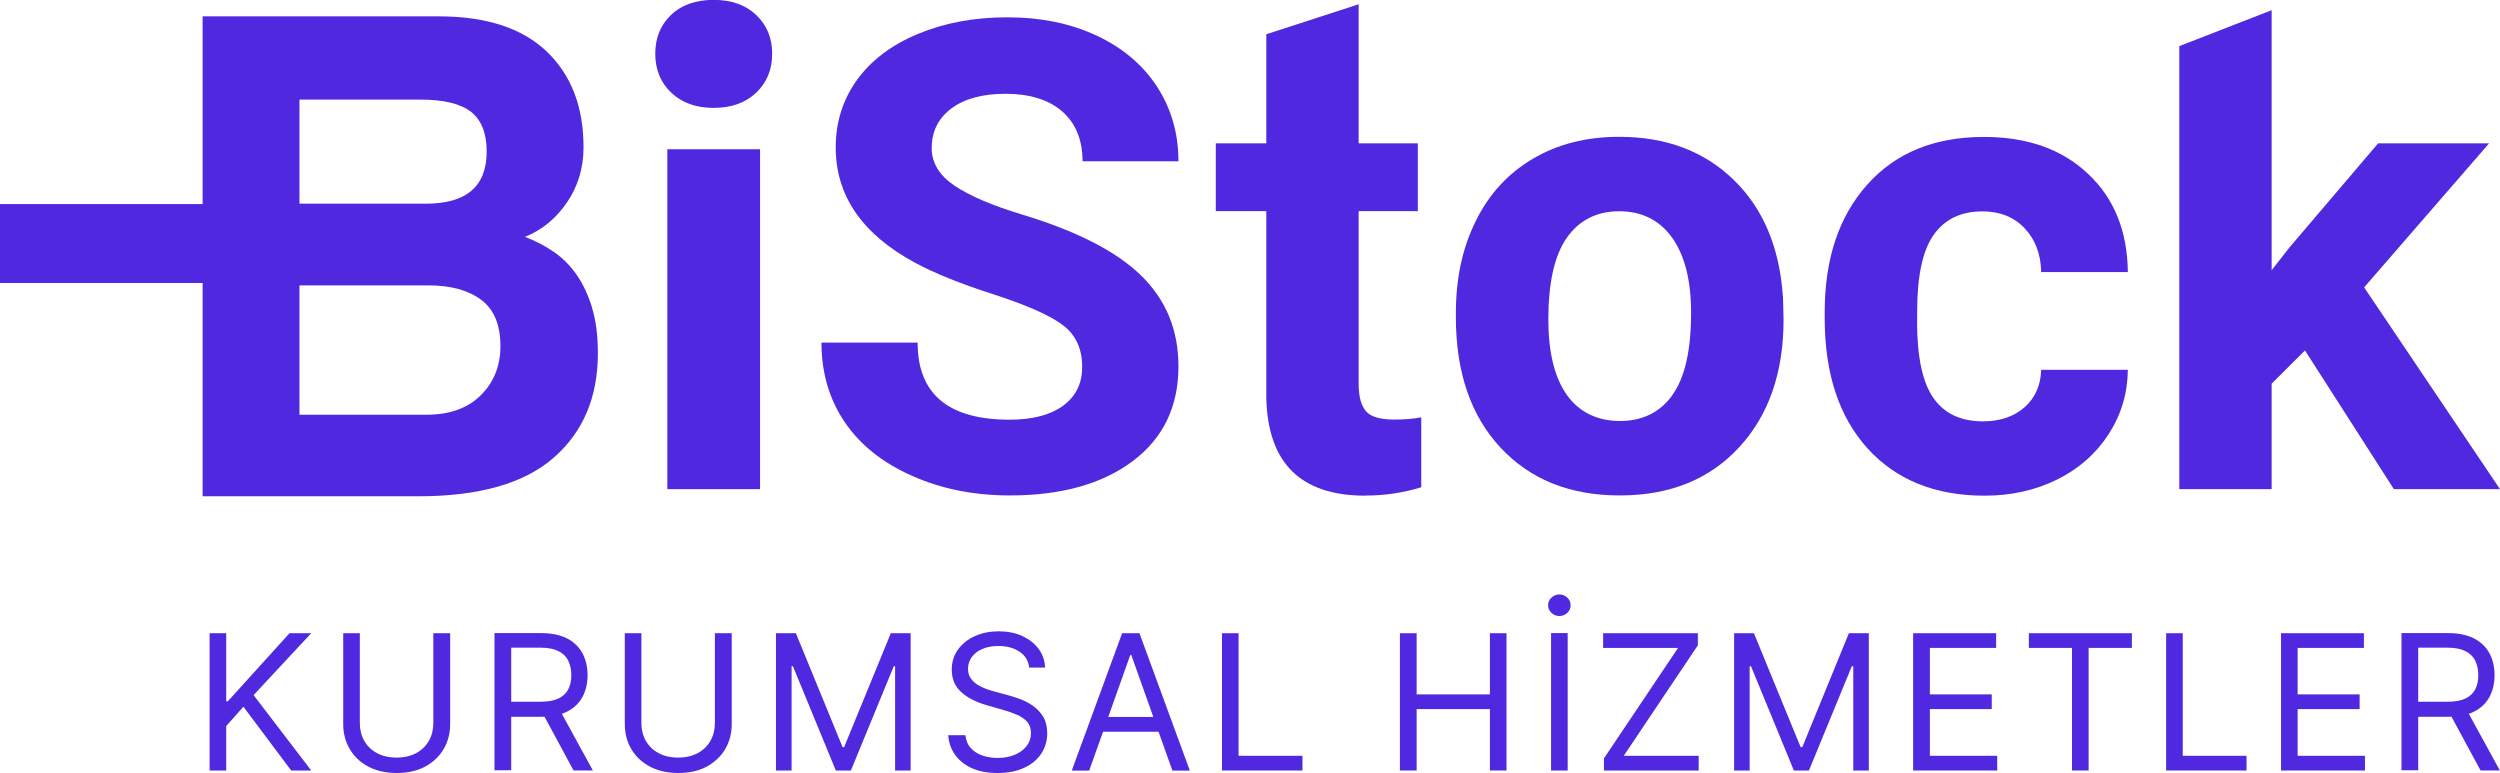
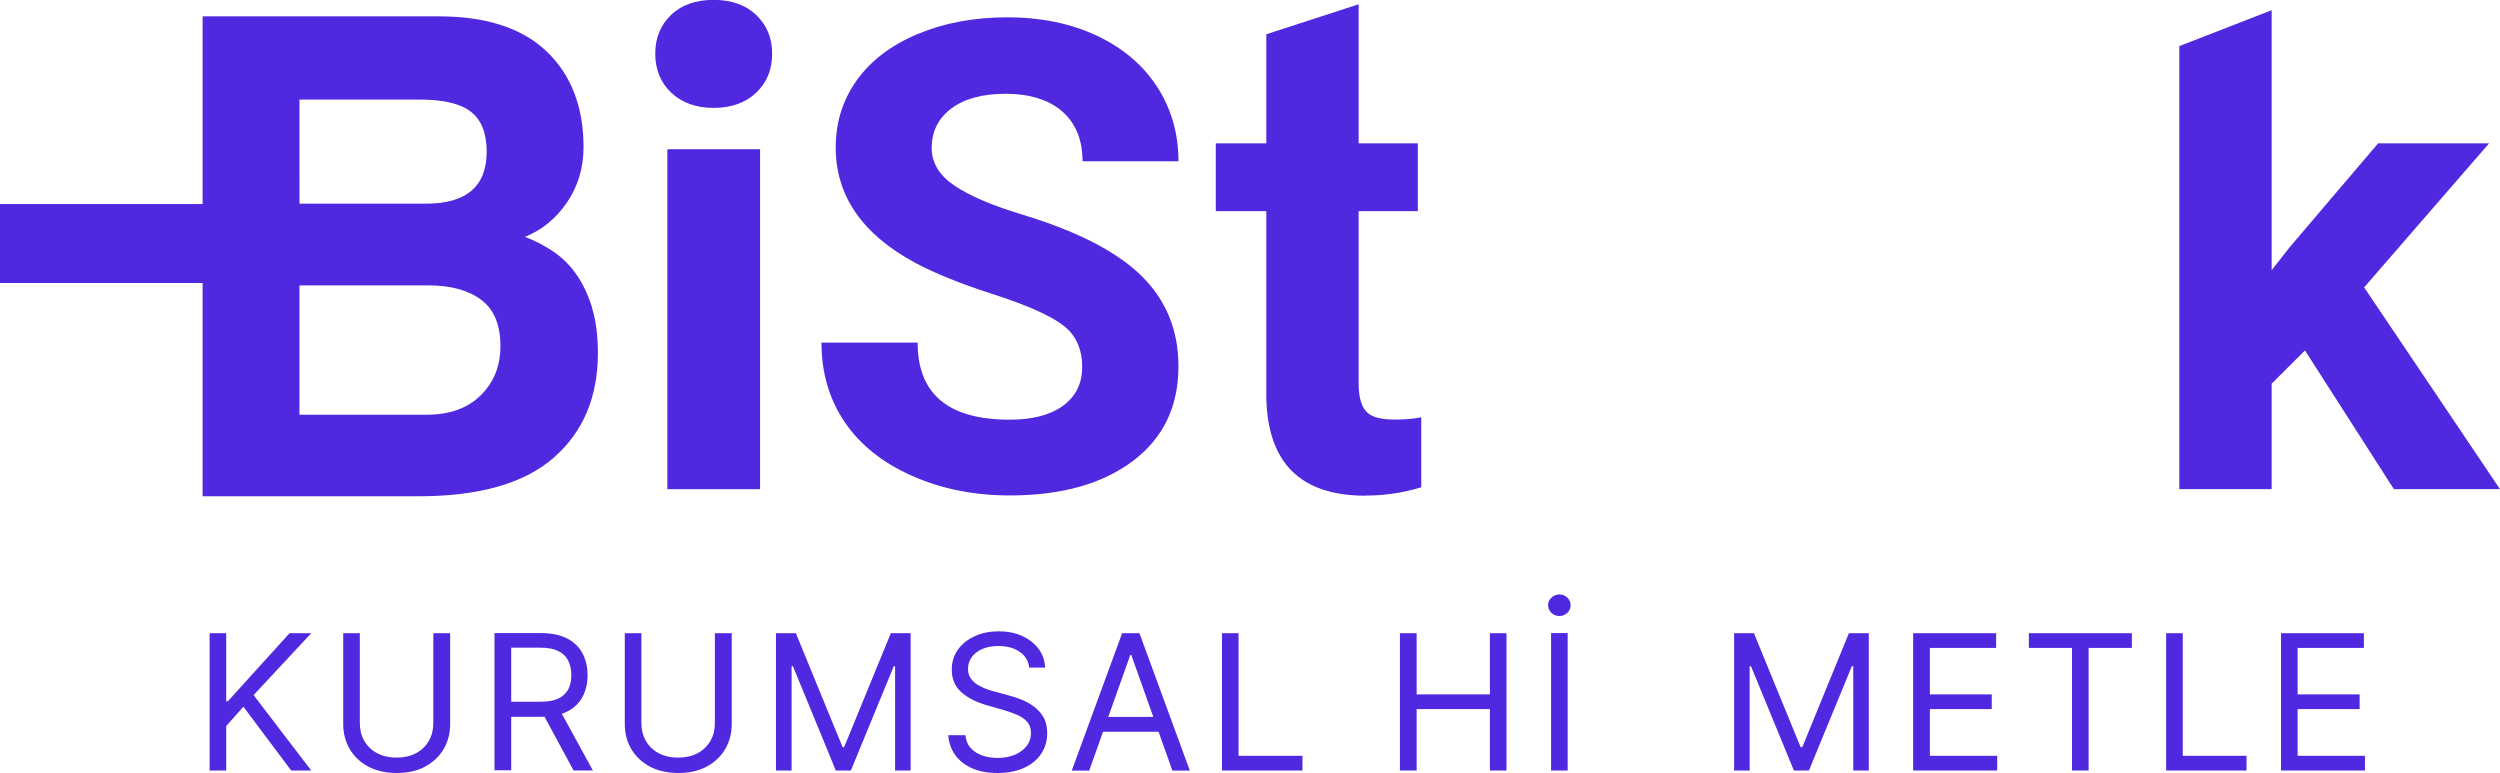
<svg xmlns="http://www.w3.org/2000/svg" id="Layer_2" viewBox="0 0 210.87 65.2">
  <defs>
    <style>.cls-1{fill:#5028e0;}</style>
  </defs>
  <g id="Layer_1-2">
    <g>
      <path class="cls-1" d="M115.16,41.8c1.62,0,3.19-.23,4.72-.7v-5.9c-.66,.13-1.43,.19-2.29,.19-1.17,0-1.96-.23-2.37-.7-.41-.47-.62-1.24-.62-2.32v-14.56h4.99v-5.72h-4.99V.36l-7.79,2.53V12.09h-4.26v5.72h4.26v15.72c.11,5.52,2.89,8.28,8.36,8.28" />
      <path class="cls-1" d="M78.59,12.46c0-1.37,.55-2.47,1.64-3.3,1.1-.83,2.63-1.25,4.61-1.25s3.64,.5,4.77,1.5c1.13,1,1.7,2.4,1.7,4.19h8.09c0-2.35-.61-4.46-1.82-6.31-1.21-1.85-2.92-3.28-5.11-4.3-2.19-1.02-4.69-1.53-7.5-1.53s-5.3,.47-7.54,1.4c-2.24,.93-3.95,2.23-5.15,3.89-1.19,1.66-1.79,3.56-1.79,5.68,0,4.08,2.23,7.32,6.69,9.73,1.63,.88,3.85,1.78,6.66,2.68,2.8,.91,4.74,1.77,5.82,2.59,1.08,.82,1.62,1.99,1.62,3.52,0,1.4-.54,2.49-1.62,3.28-1.08,.78-2.58,1.17-4.5,1.17-5.18,0-7.76-2.17-7.76-6.5h-8.11c0,2.54,.65,4.76,1.95,6.69,1.3,1.92,3.19,3.44,5.68,4.54,2.48,1.11,5.23,1.66,8.25,1.66,4.35,0,7.81-.97,10.38-2.9,2.57-1.93,3.85-4.6,3.85-7.99,0-3.06-1.05-5.61-3.15-7.66-2.1-2.05-5.46-3.76-10.06-5.15-2.5-.76-4.39-1.56-5.68-2.43-1.28-.86-1.93-1.93-1.93-3.21" />
-       <path class="cls-1" d="M141.06,33.34c-1.06,1.45-2.53,2.17-4.42,2.17s-3.43-.73-4.48-2.2c-1.04-1.47-1.56-3.59-1.56-6.36,0-3.12,.52-5.41,1.56-6.9,1.04-1.48,2.52-2.23,4.42-2.23s3.41,.75,4.47,2.24c1.06,1.5,1.59,3.6,1.59,6.32,0,3.19-.53,5.5-1.59,6.95m9.33-8.37c-.29-4.13-1.68-7.41-4.17-9.81-2.49-2.41-5.7-3.61-9.64-3.61-2.77,0-5.2,.62-7.29,1.86-2.1,1.24-3.7,2.99-4.81,5.26-1.12,2.26-1.67,4.84-1.67,7.74v.35c0,4.64,1.25,8.3,3.76,11,2.51,2.7,5.86,4.04,10.07,4.04s7.56-1.35,10.06-4.06c2.5-2.7,3.75-6.3,3.75-10.77l-.05-2Z" />
-       <path class="cls-1" d="M161.71,27.06v-.81c0-2.97,.46-5.12,1.39-6.44,.93-1.32,2.3-1.98,4.11-1.98,1.47,0,2.66,.47,3.56,1.42,.9,.95,1.37,2.18,1.4,3.7h7.31c-.04-3.45-1.15-6.22-3.36-8.29-2.2-2.08-5.13-3.11-8.78-3.11-4.17,0-7.45,1.34-9.84,4.02-2.39,2.68-3.59,6.26-3.59,10.76v.51c0,4.67,1.21,8.33,3.62,10.99,2.41,2.65,5.7,3.98,9.87,3.98,2.23,0,4.26-.45,6.11-1.36,1.84-.91,3.29-2.19,4.35-3.83,1.06-1.64,1.6-3.45,1.62-5.43h-7.31c-.04,1.31-.5,2.36-1.4,3.16-.9,.79-2.07,1.19-3.51,1.19-1.87,0-3.26-.65-4.18-1.97-.92-1.31-1.38-3.47-1.38-6.48" />
    </g>
    <polygon class="cls-1" points="183.82 3.89 183.82 41.26 191.61 41.26 191.61 32.36 194.42 29.56 201.92 41.26 210.87 41.26 199.41 24.24 209.95 12.09 200.59 12.09 193.13 20.85 191.61 22.79 191.61 .86 183.82 3.89" />
    <rect class="cls-1" x="56.29" y="12.59" width="7.82" height="28.67" />
    <g>
      <path class="cls-1" d="M63.78,7.82c.9-.85,1.35-1.95,1.35-3.29s-.45-2.4-1.34-3.26c-.89-.85-2.09-1.28-3.59-1.28s-2.72,.42-3.61,1.28c-.88,.85-1.32,1.94-1.32,3.26s.45,2.44,1.35,3.29c.9,.85,2.09,1.28,3.58,1.28s2.68-.43,3.58-1.28" />
      <path class="cls-1" d="M40.56,33.33c-1.1,1.1-2.62,1.65-4.57,1.65h-10.73v-10.91h10.85c1.91,0,3.4,.41,4.48,1.22,1.08,.81,1.62,2.11,1.62,3.9,0,1.67-.55,3.05-1.65,4.14M25.26,8.4h10.18c1.99,0,3.42,.35,4.3,1.04,.87,.69,1.31,1.81,1.31,3.35,0,2.93-1.71,4.39-5.12,4.39h-10.67V8.4Zm24.69,17.58c-.33-1.08-.76-2.01-1.31-2.8-.55-.79-1.2-1.44-1.95-1.95-.75-.51-1.55-.92-2.41-1.25,1.42-.57,2.6-1.53,3.54-2.9,.93-1.36,1.4-2.92,1.4-4.66,0-3.41-1.04-6.1-3.11-8.08-2.07-1.97-5.1-2.96-9.08-2.96H17.09v15.83H0v6.66H17.09v17.99h18.22c5.12,0,8.92-1.09,11.4-3.26,2.48-2.17,3.72-5.11,3.72-8.81,0-1.46-.16-2.73-.49-3.81" />
    </g>
    <polygon class="cls-1" points="24.42 53.41 19.22 59.15 19.08 59.15 19.08 53.41 17.68 53.41 17.68 64.99 19.08 64.99 19.08 61.24 20.53 59.61 24.56 64.99 26.25 64.99 21.39 58.63 26.25 53.41 24.42 53.41" />
    <g>
      <path class="cls-1" d="M36.57,53.41h1.4v7.67c0,.79-.19,1.5-.56,2.12-.37,.62-.9,1.11-1.57,1.47-.67,.36-1.47,.53-2.38,.53s-1.7-.18-2.38-.53c-.68-.36-1.2-.85-1.57-1.47-.37-.62-.56-1.33-.56-2.12v-7.67h1.4v7.56c0,.57,.12,1.07,.37,1.51,.25,.44,.61,.79,1.07,1.04,.46,.25,1.01,.38,1.66,.38s1.2-.13,1.66-.38c.46-.25,.82-.6,1.07-1.04,.25-.44,.37-.94,.37-1.51v-7.56Z" />
      <path class="cls-1" d="M47.16,59.79l2.85,5.2h-1.63l-2.81-5.2h1.58Zm-5.45,5.2v-11.59h3.91c.91,0,1.65,.16,2.23,.46,.58,.31,1.01,.73,1.29,1.26,.28,.54,.42,1.14,.42,1.83s-.14,1.29-.42,1.82c-.28,.53-.71,.94-1.28,1.24-.58,.3-1.31,.45-2.21,.45h-3.17v-1.27h3.12c.62,0,1.12-.09,1.5-.27,.38-.18,.65-.44,.83-.77,.17-.33,.26-.73,.26-1.2s-.09-.87-.26-1.22c-.17-.35-.45-.62-.83-.81s-.88-.29-1.51-.29h-2.47v10.34h-1.4Z" />
      <path class="cls-1" d="M60.32,53.41h1.4v7.67c0,.79-.19,1.5-.56,2.12-.37,.62-.9,1.11-1.57,1.47-.67,.36-1.47,.53-2.38,.53s-1.7-.18-2.38-.53c-.67-.36-1.2-.85-1.57-1.47-.37-.62-.56-1.33-.56-2.12v-7.67h1.4v7.56c0,.57,.12,1.07,.37,1.51,.25,.44,.61,.79,1.07,1.04,.46,.25,1.01,.38,1.66,.38s1.2-.13,1.66-.38c.46-.25,.82-.6,1.07-1.04,.25-.44,.37-.94,.37-1.51v-7.56Z" />
    </g>
    <polygon class="cls-1" points="75.14 53.41 71.2 63.02 71.07 63.02 67.13 53.41 65.45 53.41 65.45 64.99 66.77 64.99 66.77 56.19 66.88 56.19 70.5 64.99 71.77 64.99 75.39 56.19 75.5 56.19 75.5 64.99 76.81 64.99 76.81 53.41 75.14 53.41" />
    <path class="cls-1" d="M86.81,56.3c-.07-.57-.34-1.02-.83-1.34-.48-.32-1.07-.47-1.78-.47-.51,0-.96,.08-1.34,.25-.38,.16-.68,.39-.89,.68-.21,.29-.32,.62-.32,.99,0,.31,.07,.57,.22,.79,.15,.22,.34,.4,.57,.55,.23,.14,.48,.26,.74,.36,.26,.09,.49,.17,.71,.22l1.18,.32c.3,.08,.64,.19,1.01,.33,.37,.14,.73,.33,1.07,.57,.34,.24,.62,.55,.85,.92,.22,.37,.33,.83,.33,1.38,0,.63-.16,1.19-.49,1.7-.33,.5-.8,.91-1.43,1.2-.62,.3-1.38,.45-2.27,.45-.83,0-1.55-.13-2.15-.4-.6-.27-1.08-.64-1.42-1.12-.35-.48-.54-1.03-.59-1.67h1.45c.04,.44,.19,.8,.44,1.08,.26,.28,.59,.5,.98,.63,.4,.14,.83,.21,1.29,.21,.54,0,1.02-.09,1.44-.26,.43-.18,.76-.42,1.01-.74,.25-.32,.37-.68,.37-1.11,0-.38-.11-.7-.32-.94-.22-.24-.5-.44-.85-.59-.35-.15-.73-.28-1.14-.4l-1.43-.41c-.9-.26-1.62-.63-2.15-1.11s-.79-1.11-.79-1.89c0-.65,.18-1.22,.53-1.7,.35-.48,.83-.86,1.43-1.13,.6-.27,1.27-.4,2-.4s1.41,.13,1.99,.4c.58,.27,1.04,.63,1.38,1.09,.34,.46,.52,.98,.54,1.57h-1.36Z" />
    <path class="cls-1" d="M95.33,55.24h.09l1.86,5.23h-3.8l1.86-5.23Zm-.68-1.83l-4.25,11.59h1.47l1.17-3.28h4.68l1.17,3.28h1.47l-4.25-11.59h-1.45Z" />
    <polygon class="cls-1" points="103.07 53.41 103.07 64.99 109.86 64.99 109.86 63.75 104.47 63.75 104.47 53.41 103.07 53.41" />
    <polygon class="cls-1" points="125.67 53.41 125.67 58.57 119.49 58.57 119.49 53.41 118.08 53.41 118.08 64.99 119.49 64.99 119.49 59.81 125.67 59.81 125.67 64.99 127.07 64.99 127.07 53.41 125.67 53.41" />
    <path class="cls-1" d="M132.23,64.99h-1.4v-11.59h1.4v11.59Zm-.7-13.03c-.26,0-.48-.09-.67-.27-.19-.18-.28-.39-.28-.64s.09-.46,.28-.64c.19-.18,.41-.27,.67-.27s.48,.09,.67,.27c.19,.18,.28,.39,.28,.64s-.09,.46-.28,.64c-.19,.18-.41,.27-.67,.27" />
-     <polygon class="cls-1" points="135.22 53.41 135.22 54.65 141.54 54.65 135.29 63.97 135.29 64.99 143.28 64.99 143.28 63.75 136.96 63.75 143.21 54.43 143.21 53.41 135.22 53.41" />
    <polygon class="cls-1" points="155.95 53.41 152.02 63.02 151.88 63.02 147.94 53.41 146.27 53.41 146.27 64.99 147.58 64.99 147.58 56.19 147.69 56.19 151.31 64.99 152.58 64.99 156.2 56.19 156.32 56.19 156.32 64.99 157.63 64.99 157.63 53.41 155.95 53.41" />
    <polygon class="cls-1" points="161.37 53.41 161.37 64.99 168.46 64.99 168.46 63.75 162.78 63.75 162.78 59.81 168 59.81 168 58.57 162.78 58.57 162.78 54.65 168.37 54.65 168.37 53.41 161.37 53.41" />
    <polygon class="cls-1" points="171.13 53.41 171.13 54.65 174.77 54.65 174.77 64.99 176.17 64.99 176.17 54.65 179.82 54.65 179.82 53.41 171.13 53.41" />
    <polygon class="cls-1" points="182.71 53.41 182.71 64.99 189.49 64.99 189.49 63.75 184.11 63.75 184.11 53.41 182.71 53.41" />
    <polygon class="cls-1" points="192.4 53.41 192.4 64.99 199.48 64.99 199.48 63.75 193.8 63.75 193.8 59.81 199.03 59.81 199.03 58.57 193.8 58.57 193.8 54.65 199.39 54.65 199.39 53.41 192.4 53.41" />
-     <path class="cls-1" d="M208.01,59.79l2.85,5.2h-1.63l-2.81-5.2h1.58Zm-5.45,5.2v-11.59h3.91c.9,0,1.65,.16,2.23,.46,.58,.31,1.01,.73,1.29,1.26,.28,.54,.42,1.14,.42,1.83s-.14,1.29-.42,1.82c-.28,.53-.71,.94-1.28,1.24-.58,.3-1.31,.45-2.21,.45h-3.17v-1.27h3.12c.62,0,1.12-.09,1.5-.27,.38-.18,.66-.44,.83-.77,.17-.33,.26-.73,.26-1.2s-.09-.87-.26-1.22c-.17-.35-.45-.62-.83-.81-.38-.19-.88-.29-1.51-.29h-2.47v10.34h-1.4Z" />
  </g>
</svg>